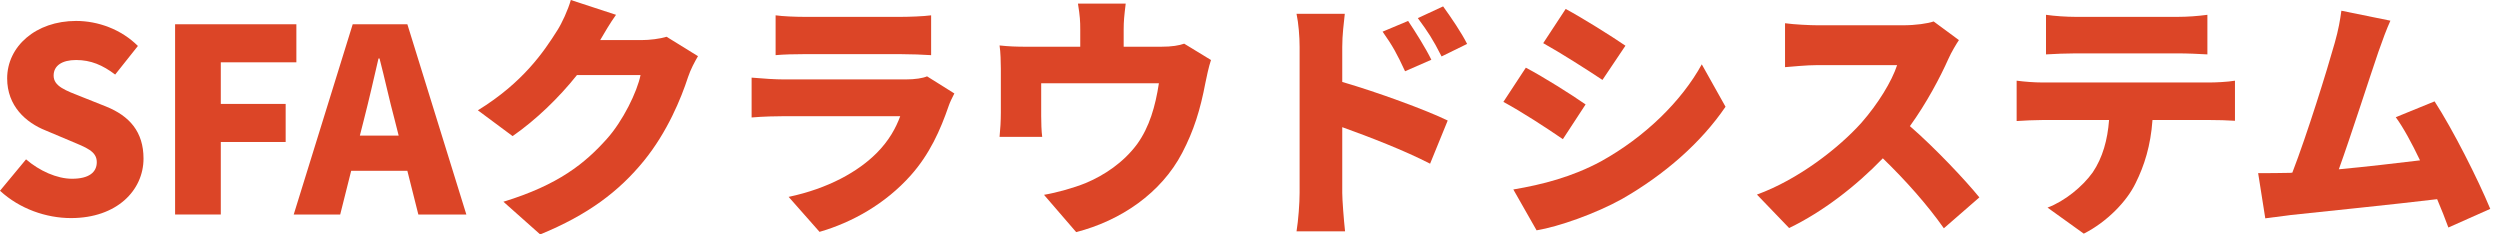
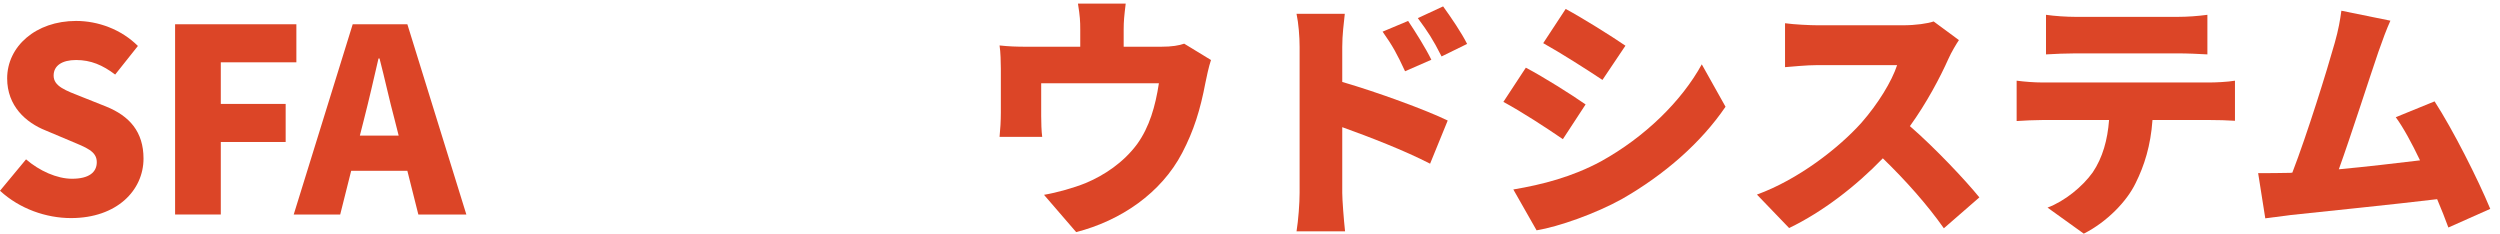
<svg xmlns="http://www.w3.org/2000/svg" width="160" height="15" viewBox="0 0 160 15" fill="none">
  <path d="M152.986 1.324C152.741 1.863 152.479 2.566 152.218 3.318C151.662 4.935 150.469 8.662 149.685 10.835C151.433 10.672 153.378 10.443 154.882 10.263C154.359 9.168 153.819 8.171 153.329 7.501L155.813 6.488C156.99 8.302 158.592 11.473 159.376 13.368L156.696 14.561C156.5 14.022 156.255 13.401 155.977 12.747C153.28 13.074 148.59 13.548 146.612 13.761C146.204 13.81 145.517 13.908 144.978 13.973L144.521 11.08C145.109 11.08 145.91 11.08 146.465 11.064C146.547 11.064 146.629 11.064 146.71 11.048C147.658 8.596 148.933 4.494 149.423 2.746C149.668 1.879 149.766 1.291 149.848 0.686L152.986 1.324Z" fill="#DC4527" />
  <path d="M130.944 0.948C131.5 1.03 132.284 1.079 132.84 1.079H139.377C139.982 1.079 140.668 1.03 141.273 0.948V3.481C140.668 3.448 139.998 3.416 139.377 3.416H132.84C132.268 3.416 131.484 3.448 130.944 3.481V0.948ZM129.065 5.164C129.571 5.23 130.209 5.279 130.715 5.279H141.42C141.763 5.279 142.58 5.246 143.038 5.164V7.73C142.597 7.697 141.91 7.681 141.42 7.681H137.759C137.645 9.315 137.236 10.606 136.68 11.718C136.125 12.878 134.85 14.202 133.363 14.954L131.042 13.287C132.137 12.878 133.281 11.947 133.935 11.031C134.572 10.083 134.883 8.956 134.981 7.681H130.715C130.241 7.681 129.522 7.714 129.065 7.746V5.164Z" fill="#DC4527" />
  <path d="M125.371 2.566C125.224 2.778 124.881 3.35 124.701 3.759C124.162 4.968 123.296 6.602 122.234 8.073C123.819 9.446 125.78 11.522 126.679 12.633L124.407 14.61C123.361 13.123 121.972 11.554 120.501 10.132C118.785 11.914 116.644 13.564 114.504 14.594L112.444 12.453C115.092 11.489 117.674 9.479 119.128 7.861C120.191 6.651 121.073 5.213 121.416 4.167H116.334C115.598 4.167 114.7 4.265 114.242 4.298V1.487C114.814 1.569 115.86 1.618 116.334 1.618H121.792C122.609 1.618 123.378 1.504 123.753 1.373L125.371 2.566Z" fill="#DC4527" />
  <path d="M100.204 0.572C101.348 1.193 103.096 2.288 104.028 2.925L102.557 5.115C101.576 4.462 99.909 3.399 98.766 2.762L100.204 0.572ZM96.853 12.126C98.7 11.816 100.612 11.325 102.459 10.329C105.27 8.776 107.623 6.472 108.914 4.118L110.434 6.831C108.865 9.136 106.528 11.178 103.815 12.731C102.148 13.662 99.746 14.512 98.341 14.741L96.853 12.126ZM97.654 4.331C98.831 4.952 100.563 6.047 101.478 6.684L100.024 8.907C99.027 8.22 97.376 7.142 96.216 6.521L97.654 4.331Z" fill="#DC4527" />
  <path d="M90.12 1.34C90.611 2.076 91.248 3.089 91.607 3.824L89.924 4.56C89.401 3.432 89.123 2.925 88.486 2.026L90.12 1.34ZM92.359 0.409C92.866 1.111 93.536 2.092 93.895 2.811L92.261 3.612C91.689 2.484 91.379 2.026 90.741 1.16L92.359 0.409ZM83.175 12.339V3.007C83.175 2.353 83.109 1.504 82.978 0.883H86.067C86.002 1.504 85.904 2.223 85.904 3.007V5.246C88.11 5.883 91.281 7.044 92.653 7.714L91.526 10.476C89.875 9.626 87.636 8.76 85.904 8.139V12.339C85.904 12.78 86.002 14.071 86.084 14.806H82.978C83.093 14.104 83.175 13.009 83.175 12.339Z" fill="#DC4527" />
  <path d="M72.045 0.229C71.947 1.046 71.915 1.356 71.915 1.896V2.991H74.3C75.02 2.991 75.461 2.909 75.788 2.795L77.504 3.841C77.357 4.265 77.21 4.984 77.144 5.311C76.817 7.027 76.409 8.351 75.657 9.789C74.317 12.355 71.735 14.12 68.875 14.855L66.816 12.469C67.665 12.322 68.711 12.028 69.479 11.718C70.656 11.227 71.898 10.41 72.781 9.217C73.565 8.122 73.941 6.815 74.17 5.328H66.636V7.42C66.636 7.828 66.652 8.4 66.701 8.76H63.972C64.021 8.286 64.054 7.714 64.054 7.207V4.396C64.054 4.02 64.037 3.318 63.972 2.909C64.577 2.974 65.067 2.991 65.721 2.991H69.136V1.896C69.136 1.356 69.12 1.046 68.989 0.229H72.045Z" fill="#DC4527" />
-   <path d="M49.639 0.981C50.097 1.046 50.898 1.079 51.47 1.079H57.664C58.187 1.079 59.118 1.046 59.592 0.981V3.53C59.135 3.497 58.252 3.465 57.631 3.465H51.47C50.914 3.465 50.13 3.481 49.639 3.53V0.981ZM61.079 5.981C60.949 6.227 60.785 6.57 60.72 6.766C60.181 8.335 59.494 9.871 58.285 11.227C56.667 13.041 54.542 14.235 52.45 14.839L50.473 12.6C53.022 12.061 54.918 10.982 56.095 9.806C56.896 9.005 57.337 8.188 57.615 7.436H50.179C49.77 7.436 48.839 7.452 48.103 7.518V4.968C48.855 5.034 49.623 5.083 50.179 5.083H57.958C58.579 5.083 59.069 5.001 59.331 4.886L61.079 5.981Z" fill="#DC4527" />
-   <path d="M39.425 0.948C39.05 1.471 38.657 2.141 38.412 2.566H41.043C41.583 2.566 42.236 2.484 42.661 2.353L44.671 3.595C44.459 3.955 44.197 4.445 44.034 4.935C43.593 6.292 42.71 8.449 41.207 10.296C39.621 12.241 37.644 13.744 34.572 15.003L32.218 12.911C35.748 11.832 37.448 10.443 38.837 8.89C39.867 7.746 40.782 5.867 40.994 4.805H36.925C35.765 6.259 34.31 7.665 32.807 8.711L30.584 7.06C33.477 5.279 34.8 3.318 35.667 1.945C35.961 1.487 36.353 0.637 36.533 0L39.425 0.948Z" fill="#DC4527" />
  <path d="M23.293 7.648L23.031 8.678H25.515L25.254 7.648C24.927 6.439 24.616 4.985 24.29 3.742H24.224C23.93 5.017 23.603 6.439 23.293 7.648ZM18.798 13.728L22.573 1.553H26.071L29.846 13.728H26.774L26.071 10.933H22.475L21.773 13.728H18.798Z" fill="#DC4527" />
  <path d="M11.206 13.728V1.553H18.968V3.988H14.131V6.651H18.282V9.087H14.131V13.728H11.206Z" fill="#DC4527" />
  <path d="M4.543 13.957C2.958 13.957 1.258 13.368 0 12.208L1.667 10.198C2.517 10.933 3.644 11.44 4.609 11.44C5.687 11.44 6.194 11.031 6.194 10.378C6.194 9.675 5.524 9.446 4.478 9.005L2.925 8.351C1.651 7.845 0.458 6.782 0.458 5.017C0.458 2.974 2.288 1.34 4.87 1.34C6.276 1.34 7.763 1.879 8.825 2.942L7.371 4.772C6.57 4.167 5.818 3.841 4.87 3.841C3.971 3.841 3.432 4.2 3.432 4.837C3.432 5.524 4.184 5.785 5.262 6.21L6.782 6.815C8.286 7.42 9.185 8.433 9.185 10.149C9.185 12.175 7.485 13.957 4.543 13.957Z" fill="#DC4527" />
</svg>